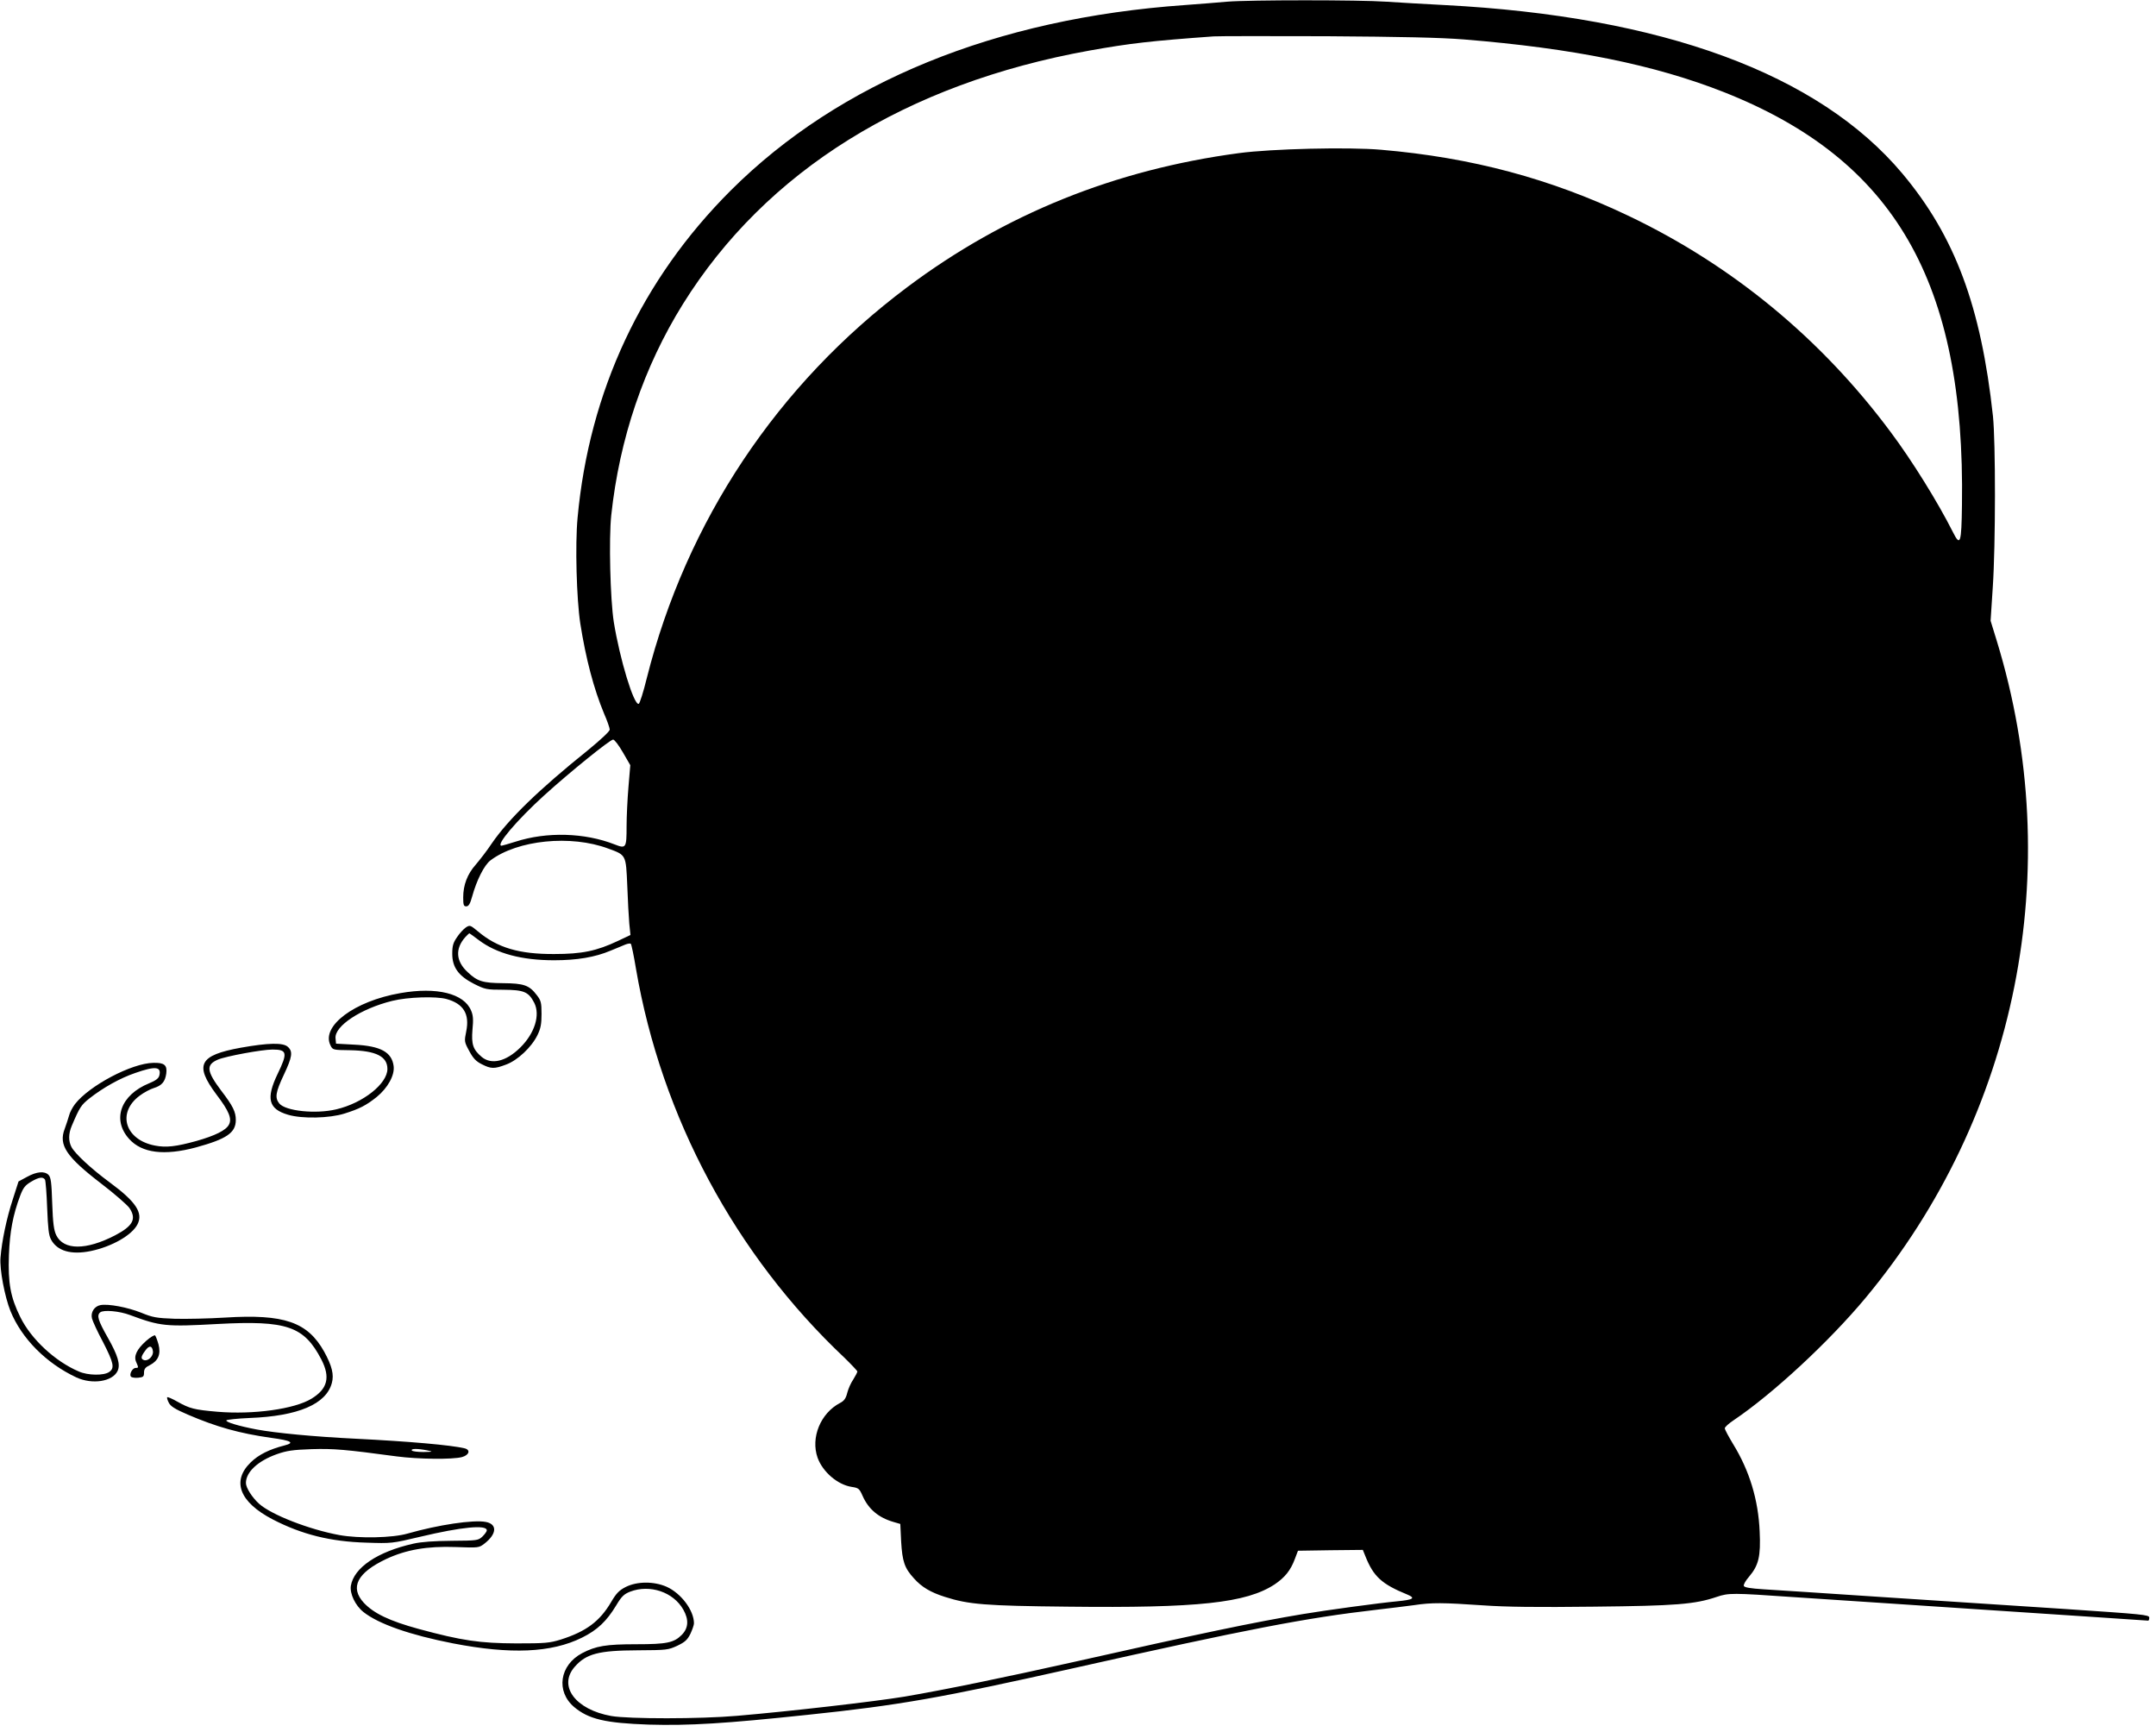
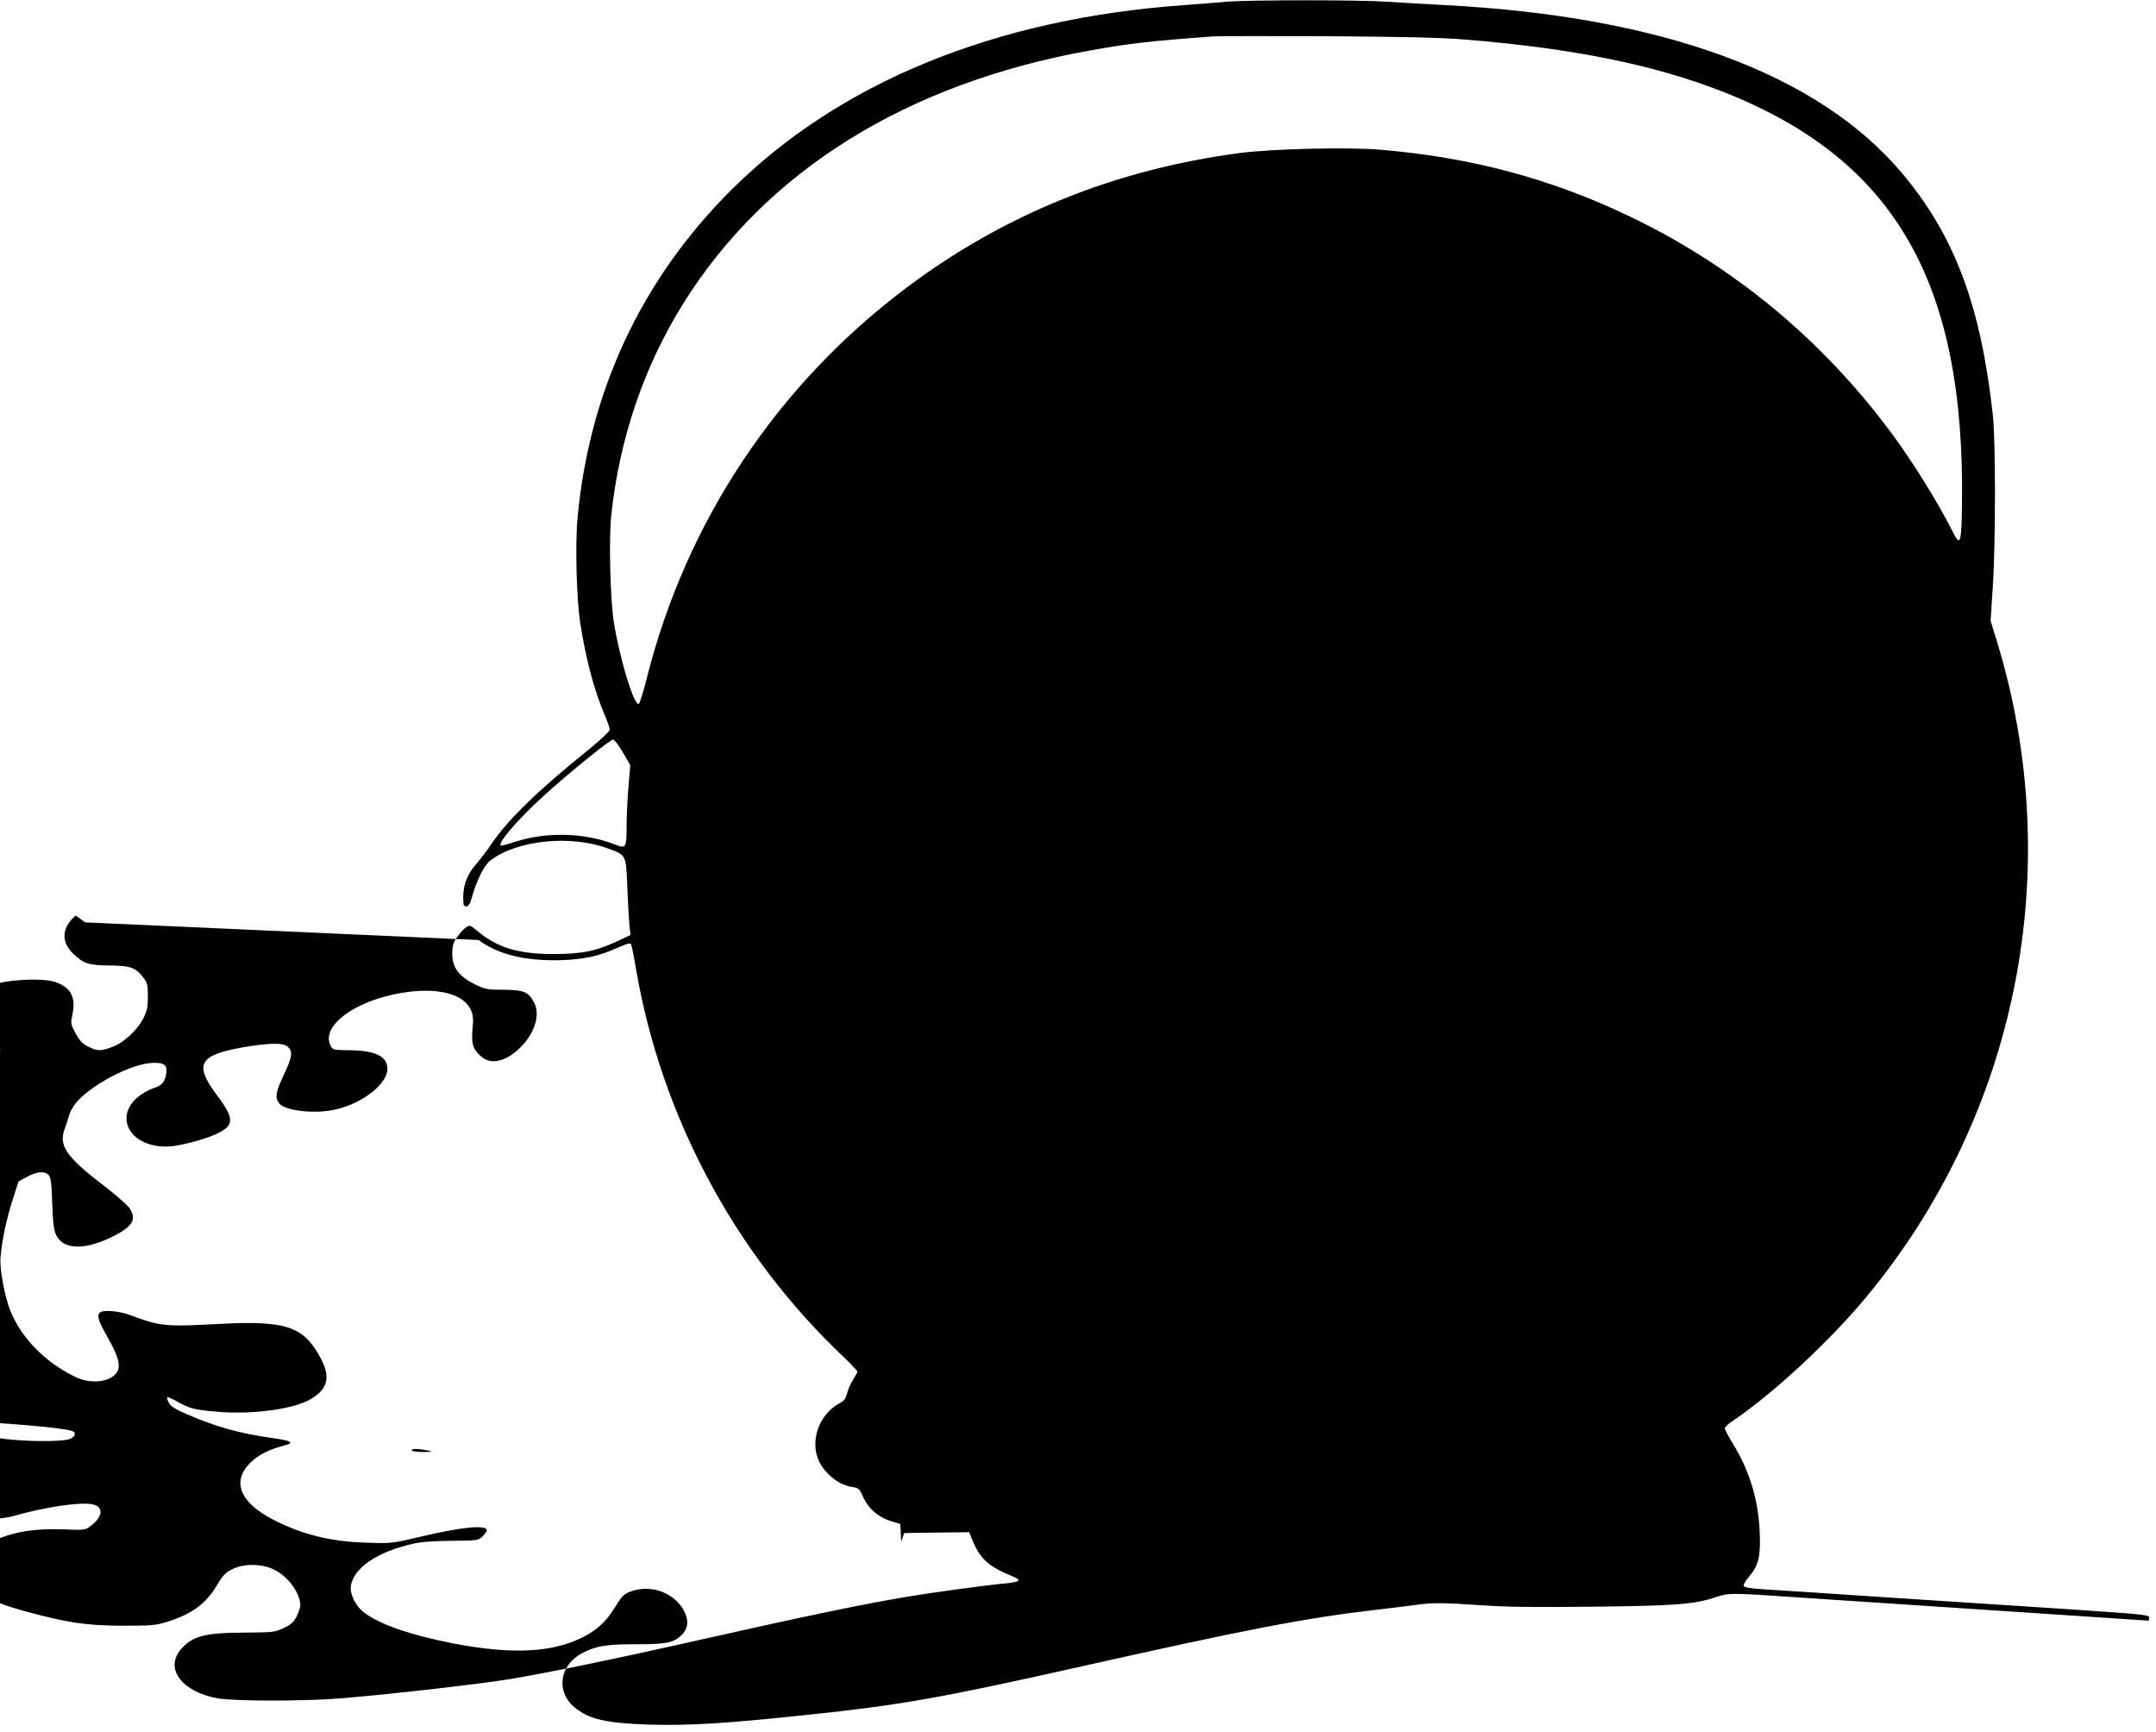
<svg xmlns="http://www.w3.org/2000/svg" version="1.0" width="1280pt" height="1028pt" viewBox="0 0 1280 1028" preserveAspectRatio="xMidYMid meet">
  <g transform="translate(0,1028) scale(0.1,-0.1)" fill="#000000" stroke="none">
-     <path d="M7285 10270 c-49 -5 -162 -13 -250 -20 -1125 -79 -2052 -458 -2696 -1100 -530 -529 -841 -1193 -910 -1944 -15 -160 -6 -481 16 -626 33 -210 80 -388 141 -535 19 -43 34 -87 34 -96 0 -10 -55 -61 -127 -120 -295 -237 -473 -410 -573 -555 -29 -44 -73 -100 -96 -127 -49 -55 -74 -120 -74 -194 0 -45 3 -53 18 -53 14 0 23 14 35 58 27 98 72 187 109 215 161 121 477 153 699 70 107 -39 105 -36 113 -219 3 -88 9 -189 12 -226 l7 -68 -74 -35 c-127 -60 -214 -78 -379 -78 -207 -1 -337 37 -452 134 -46 38 -48 39 -72 24 -13 -9 -37 -34 -52 -57 -23 -33 -29 -51 -29 -99 0 -81 37 -132 129 -179 66 -33 74 -35 175 -35 122 -1 149 -12 183 -78 36 -72 3 -180 -83 -265 -84 -83 -171 -104 -229 -56 -52 44 -62 75 -55 162 6 59 4 86 -8 113 -42 102 -204 142 -420 104 -273 -47 -472 -196 -415 -310 13 -27 14 -28 118 -29 152 -3 220 -37 220 -111 0 -88 -145 -203 -304 -240 -122 -29 -301 -10 -338 35 -27 34 -22 66 27 170 50 106 55 138 24 166 -28 26 -116 24 -279 -5 -248 -45 -277 -101 -145 -278 75 -98 93 -144 74 -179 -17 -33 -81 -65 -194 -97 -120 -33 -179 -40 -245 -27 -178 34 -227 195 -91 296 25 19 63 39 83 45 49 15 68 38 75 86 7 51 -12 66 -77 64 -129 -2 -381 -136 -465 -245 -15 -20 -31 -50 -35 -68 -5 -18 -17 -54 -26 -79 -37 -96 9 -165 216 -324 80 -61 155 -127 168 -145 44 -65 22 -107 -85 -163 -172 -89 -305 -89 -349 1 -14 29 -20 71 -24 189 -4 125 -8 155 -22 169 -24 24 -70 20 -128 -12 l-50 -27 -34 -106 c-37 -113 -65 -247 -73 -346 -6 -69 25 -232 59 -317 67 -164 212 -310 391 -394 95 -44 215 -25 245 38 18 38 2 92 -58 198 -58 102 -67 132 -45 150 19 16 114 8 177 -16 180 -67 212 -70 521 -53 410 22 512 -13 615 -211 54 -105 37 -174 -58 -232 -100 -62 -347 -96 -559 -78 -139 12 -165 19 -238 60 -30 17 -57 29 -60 26 -3 -2 1 -17 9 -32 10 -21 36 -38 113 -71 170 -73 305 -111 495 -138 120 -16 142 -29 79 -45 -90 -23 -154 -55 -200 -100 -115 -111 -68 -236 130 -339 172 -89 342 -132 556 -138 148 -5 152 -5 320 35 244 58 395 73 395 38 0 -7 -12 -23 -26 -37 -25 -23 -31 -24 -182 -25 -105 -1 -180 -6 -228 -17 -214 -48 -353 -143 -371 -250 -7 -47 26 -117 75 -156 90 -71 276 -136 532 -186 342 -66 583 -56 765 34 91 45 146 97 203 191 32 54 47 68 83 82 117 45 257 -2 316 -107 34 -60 30 -110 -10 -150 -46 -46 -89 -55 -269 -55 -180 0 -240 -10 -322 -53 -134 -71 -157 -227 -47 -320 86 -72 185 -95 441 -104 242 -7 454 6 945 58 546 57 793 101 1570 275 1043 234 1385 300 1810 349 77 9 176 21 220 27 105 16 171 15 407 -1 141 -10 326 -12 660 -8 488 5 600 14 730 58 71 24 92 24 452 -1 160 -11 568 -38 906 -60 338 -22 746 -49 906 -60 161 -11 295 -20 298 -20 3 0 6 8 6 18 0 17 -37 20 -497 51 -274 18 -763 50 -1088 71 -324 22 -641 42 -703 46 -80 5 -115 11 -119 20 -3 8 11 32 31 55 57 67 70 121 63 268 -8 189 -61 362 -157 518 -27 45 -50 87 -50 95 0 7 24 29 53 48 233 157 566 466 782 725 902 1083 1195 2546 780 3900 l-37 120 13 200 c17 253 17 860 1 1015 -71 653 -226 1068 -538 1440 -497 592 -1424 933 -2719 1000 -115 6 -271 15 -346 20 -156 11 -811 11 -944 0z m1405 -224 c653 -53 1134 -151 1545 -313 1014 -401 1433 -1128 1413 -2452 -3 -228 -10 -247 -54 -159 -88 175 -241 422 -369 593 -411 553 -939 989 -1555 1283 -463 221 -932 347 -1470 393 -193 17 -652 6 -845 -20 -735 -98 -1390 -362 -1968 -795 -771 -577 -1312 -1389 -1547 -2321 -20 -82 -42 -151 -48 -153 -29 -9 -112 264 -148 486 -21 134 -30 492 -15 634 49 455 193 880 426 1254 492 789 1325 1308 2414 1504 241 43 363 57 736 84 28 2 329 2 670 1 451 -3 673 -8 815 -19z m-4992 -4232 l44 -76 -11 -131 c-6 -71 -11 -175 -11 -231 0 -131 -3 -135 -72 -108 -176 69 -401 76 -587 16 -42 -13 -79 -24 -83 -24 -39 -1 91 152 252 298 153 139 391 331 410 332 8 0 34 -34 58 -76z m-856 -1114 c106 -80 255 -120 448 -120 135 0 243 18 335 57 33 13 72 30 87 36 15 6 30 8 33 5 4 -4 18 -71 31 -150 151 -879 590 -1697 1237 -2307 42 -41 77 -78 77 -82 0 -5 -11 -26 -24 -47 -14 -20 -30 -56 -36 -80 -8 -33 -19 -48 -43 -60 -116 -61 -175 -206 -133 -325 31 -85 119 -160 202 -173 41 -6 46 -10 65 -53 35 -79 94 -129 183 -155 l41 -12 5 -104 c7 -119 20 -158 76 -219 46 -52 99 -83 184 -110 141 -45 239 -53 729 -58 775 -9 1060 22 1228 132 61 41 95 83 120 150 l19 50 192 3 193 2 15 -37 c48 -121 97 -166 249 -228 51 -21 36 -31 -59 -40 -107 -10 -425 -53 -561 -76 -283 -47 -609 -115 -1359 -284 -411 -92 -771 -166 -1006 -206 -176 -29 -678 -87 -995 -114 -218 -19 -643 -19 -746 -1 -213 38 -317 178 -217 292 68 78 143 97 373 98 173 1 182 2 236 27 46 22 60 35 78 71 11 24 21 52 21 62 0 77 -76 178 -162 217 -75 33 -175 33 -243 -1 -39 -20 -56 -37 -87 -90 -68 -115 -148 -174 -298 -222 -68 -21 -93 -23 -265 -23 -216 1 -322 16 -580 86 -172 47 -266 92 -325 155 -84 91 -40 178 133 260 118 55 243 77 411 71 139 -5 139 -5 173 21 73 57 76 115 7 128 -74 14 -282 -17 -464 -69 -89 -26 -289 -30 -405 -9 -180 33 -405 121 -477 186 -41 37 -78 95 -78 123 0 65 71 131 183 171 60 21 94 26 207 30 131 4 200 -2 505 -43 128 -17 333 -19 388 -4 43 12 52 43 15 52 -79 19 -327 41 -648 57 -246 12 -475 34 -587 55 -106 20 -185 44 -179 54 3 4 65 11 138 14 288 11 454 82 488 207 14 50 1 102 -45 186 -99 177 -238 225 -589 203 -98 -6 -233 -9 -300 -7 -107 4 -130 8 -198 36 -80 32 -195 54 -242 45 -36 -7 -59 -43 -50 -79 4 -16 33 -80 66 -141 63 -123 70 -154 36 -177 -31 -22 -126 -21 -180 3 -141 60 -283 192 -347 322 -59 119 -74 203 -68 369 5 138 24 239 67 353 18 47 29 61 64 82 47 28 71 31 83 13 4 -7 10 -83 13 -168 5 -122 9 -162 23 -188 37 -68 119 -92 236 -68 125 26 244 94 277 158 35 68 -8 134 -164 249 -110 81 -207 171 -228 211 -18 35 -18 78 2 125 47 111 56 124 105 163 80 63 181 120 272 151 120 42 156 38 143 -15 -4 -17 -21 -30 -60 -46 -170 -69 -223 -216 -119 -331 76 -84 209 -100 396 -50 183 50 237 87 237 163 0 48 -17 83 -86 173 -88 117 -92 154 -21 185 46 20 262 60 325 60 87 0 91 -19 30 -145 -70 -146 -54 -208 62 -242 84 -25 246 -21 335 7 89 28 128 48 191 98 66 54 108 129 101 184 -11 83 -77 119 -232 127 l-110 6 -3 32 c-7 72 150 176 337 222 93 23 259 28 322 11 101 -28 138 -89 117 -192 -12 -59 -12 -62 18 -117 23 -43 40 -61 74 -78 55 -28 74 -29 145 -2 68 25 151 103 186 175 19 39 24 65 24 125 0 67 -3 80 -28 112 -45 59 -76 70 -202 71 -119 1 -151 11 -208 65 -71 65 -76 140 -14 209 11 12 22 22 24 22 1 0 26 -18 55 -40z m-307 -3029 c38 -8 37 -9 -22 -10 -34 0 -65 4 -68 9 -7 12 34 12 90 1z" />
-     <path d="M868 2321 c-56 -50 -76 -91 -59 -127 14 -32 14 -34 -4 -34 -19 0 -40 -39 -27 -52 5 -5 25 -8 43 -6 30 3 34 7 34 30 0 22 8 32 35 45 50 26 66 65 51 123 -7 25 -16 48 -20 53 -4 4 -28 -10 -53 -32z m40 -63 c3 -29 -30 -60 -54 -51 -19 7 -18 20 7 54 24 35 43 33 47 -3z" />
+     <path d="M7285 10270 c-49 -5 -162 -13 -250 -20 -1125 -79 -2052 -458 -2696 -1100 -530 -529 -841 -1193 -910 -1944 -15 -160 -6 -481 16 -626 33 -210 80 -388 141 -535 19 -43 34 -87 34 -96 0 -10 -55 -61 -127 -120 -295 -237 -473 -410 -573 -555 -29 -44 -73 -100 -96 -127 -49 -55 -74 -120 -74 -194 0 -45 3 -53 18 -53 14 0 23 14 35 58 27 98 72 187 109 215 161 121 477 153 699 70 107 -39 105 -36 113 -219 3 -88 9 -189 12 -226 l7 -68 -74 -35 c-127 -60 -214 -78 -379 -78 -207 -1 -337 37 -452 134 -46 38 -48 39 -72 24 -13 -9 -37 -34 -52 -57 -23 -33 -29 -51 -29 -99 0 -81 37 -132 129 -179 66 -33 74 -35 175 -35 122 -1 149 -12 183 -78 36 -72 3 -180 -83 -265 -84 -83 -171 -104 -229 -56 -52 44 -62 75 -55 162 6 59 4 86 -8 113 -42 102 -204 142 -420 104 -273 -47 -472 -196 -415 -310 13 -27 14 -28 118 -29 152 -3 220 -37 220 -111 0 -88 -145 -203 -304 -240 -122 -29 -301 -10 -338 35 -27 34 -22 66 27 170 50 106 55 138 24 166 -28 26 -116 24 -279 -5 -248 -45 -277 -101 -145 -278 75 -98 93 -144 74 -179 -17 -33 -81 -65 -194 -97 -120 -33 -179 -40 -245 -27 -178 34 -227 195 -91 296 25 19 63 39 83 45 49 15 68 38 75 86 7 51 -12 66 -77 64 -129 -2 -381 -136 -465 -245 -15 -20 -31 -50 -35 -68 -5 -18 -17 -54 -26 -79 -37 -96 9 -165 216 -324 80 -61 155 -127 168 -145 44 -65 22 -107 -85 -163 -172 -89 -305 -89 -349 1 -14 29 -20 71 -24 189 -4 125 -8 155 -22 169 -24 24 -70 20 -128 -12 l-50 -27 -34 -106 c-37 -113 -65 -247 -73 -346 -6 -69 25 -232 59 -317 67 -164 212 -310 391 -394 95 -44 215 -25 245 38 18 38 2 92 -58 198 -58 102 -67 132 -45 150 19 16 114 8 177 -16 180 -67 212 -70 521 -53 410 22 512 -13 615 -211 54 -105 37 -174 -58 -232 -100 -62 -347 -96 -559 -78 -139 12 -165 19 -238 60 -30 17 -57 29 -60 26 -3 -2 1 -17 9 -32 10 -21 36 -38 113 -71 170 -73 305 -111 495 -138 120 -16 142 -29 79 -45 -90 -23 -154 -55 -200 -100 -115 -111 -68 -236 130 -339 172 -89 342 -132 556 -138 148 -5 152 -5 320 35 244 58 395 73 395 38 0 -7 -12 -23 -26 -37 -25 -23 -31 -24 -182 -25 -105 -1 -180 -6 -228 -17 -214 -48 -353 -143 -371 -250 -7 -47 26 -117 75 -156 90 -71 276 -136 532 -186 342 -66 583 -56 765 34 91 45 146 97 203 191 32 54 47 68 83 82 117 45 257 -2 316 -107 34 -60 30 -110 -10 -150 -46 -46 -89 -55 -269 -55 -180 0 -240 -10 -322 -53 -134 -71 -157 -227 -47 -320 86 -72 185 -95 441 -104 242 -7 454 6 945 58 546 57 793 101 1570 275 1043 234 1385 300 1810 349 77 9 176 21 220 27 105 16 171 15 407 -1 141 -10 326 -12 660 -8 488 5 600 14 730 58 71 24 92 24 452 -1 160 -11 568 -38 906 -60 338 -22 746 -49 906 -60 161 -11 295 -20 298 -20 3 0 6 8 6 18 0 17 -37 20 -497 51 -274 18 -763 50 -1088 71 -324 22 -641 42 -703 46 -80 5 -115 11 -119 20 -3 8 11 32 31 55 57 67 70 121 63 268 -8 189 -61 362 -157 518 -27 45 -50 87 -50 95 0 7 24 29 53 48 233 157 566 466 782 725 902 1083 1195 2546 780 3900 l-37 120 13 200 c17 253 17 860 1 1015 -71 653 -226 1068 -538 1440 -497 592 -1424 933 -2719 1000 -115 6 -271 15 -346 20 -156 11 -811 11 -944 0z m1405 -224 c653 -53 1134 -151 1545 -313 1014 -401 1433 -1128 1413 -2452 -3 -228 -10 -247 -54 -159 -88 175 -241 422 -369 593 -411 553 -939 989 -1555 1283 -463 221 -932 347 -1470 393 -193 17 -652 6 -845 -20 -735 -98 -1390 -362 -1968 -795 -771 -577 -1312 -1389 -1547 -2321 -20 -82 -42 -151 -48 -153 -29 -9 -112 264 -148 486 -21 134 -30 492 -15 634 49 455 193 880 426 1254 492 789 1325 1308 2414 1504 241 43 363 57 736 84 28 2 329 2 670 1 451 -3 673 -8 815 -19z m-4992 -4232 l44 -76 -11 -131 c-6 -71 -11 -175 -11 -231 0 -131 -3 -135 -72 -108 -176 69 -401 76 -587 16 -42 -13 -79 -24 -83 -24 -39 -1 91 152 252 298 153 139 391 331 410 332 8 0 34 -34 58 -76z m-856 -1114 c106 -80 255 -120 448 -120 135 0 243 18 335 57 33 13 72 30 87 36 15 6 30 8 33 5 4 -4 18 -71 31 -150 151 -879 590 -1697 1237 -2307 42 -41 77 -78 77 -82 0 -5 -11 -26 -24 -47 -14 -20 -30 -56 -36 -80 -8 -33 -19 -48 -43 -60 -116 -61 -175 -206 -133 -325 31 -85 119 -160 202 -173 41 -6 46 -10 65 -53 35 -79 94 -129 183 -155 l41 -12 5 -104 l19 50 192 3 193 2 15 -37 c48 -121 97 -166 249 -228 51 -21 36 -31 -59 -40 -107 -10 -425 -53 -561 -76 -283 -47 -609 -115 -1359 -284 -411 -92 -771 -166 -1006 -206 -176 -29 -678 -87 -995 -114 -218 -19 -643 -19 -746 -1 -213 38 -317 178 -217 292 68 78 143 97 373 98 173 1 182 2 236 27 46 22 60 35 78 71 11 24 21 52 21 62 0 77 -76 178 -162 217 -75 33 -175 33 -243 -1 -39 -20 -56 -37 -87 -90 -68 -115 -148 -174 -298 -222 -68 -21 -93 -23 -265 -23 -216 1 -322 16 -580 86 -172 47 -266 92 -325 155 -84 91 -40 178 133 260 118 55 243 77 411 71 139 -5 139 -5 173 21 73 57 76 115 7 128 -74 14 -282 -17 -464 -69 -89 -26 -289 -30 -405 -9 -180 33 -405 121 -477 186 -41 37 -78 95 -78 123 0 65 71 131 183 171 60 21 94 26 207 30 131 4 200 -2 505 -43 128 -17 333 -19 388 -4 43 12 52 43 15 52 -79 19 -327 41 -648 57 -246 12 -475 34 -587 55 -106 20 -185 44 -179 54 3 4 65 11 138 14 288 11 454 82 488 207 14 50 1 102 -45 186 -99 177 -238 225 -589 203 -98 -6 -233 -9 -300 -7 -107 4 -130 8 -198 36 -80 32 -195 54 -242 45 -36 -7 -59 -43 -50 -79 4 -16 33 -80 66 -141 63 -123 70 -154 36 -177 -31 -22 -126 -21 -180 3 -141 60 -283 192 -347 322 -59 119 -74 203 -68 369 5 138 24 239 67 353 18 47 29 61 64 82 47 28 71 31 83 13 4 -7 10 -83 13 -168 5 -122 9 -162 23 -188 37 -68 119 -92 236 -68 125 26 244 94 277 158 35 68 -8 134 -164 249 -110 81 -207 171 -228 211 -18 35 -18 78 2 125 47 111 56 124 105 163 80 63 181 120 272 151 120 42 156 38 143 -15 -4 -17 -21 -30 -60 -46 -170 -69 -223 -216 -119 -331 76 -84 209 -100 396 -50 183 50 237 87 237 163 0 48 -17 83 -86 173 -88 117 -92 154 -21 185 46 20 262 60 325 60 87 0 91 -19 30 -145 -70 -146 -54 -208 62 -242 84 -25 246 -21 335 7 89 28 128 48 191 98 66 54 108 129 101 184 -11 83 -77 119 -232 127 l-110 6 -3 32 c-7 72 150 176 337 222 93 23 259 28 322 11 101 -28 138 -89 117 -192 -12 -59 -12 -62 18 -117 23 -43 40 -61 74 -78 55 -28 74 -29 145 -2 68 25 151 103 186 175 19 39 24 65 24 125 0 67 -3 80 -28 112 -45 59 -76 70 -202 71 -119 1 -151 11 -208 65 -71 65 -76 140 -14 209 11 12 22 22 24 22 1 0 26 -18 55 -40z m-307 -3029 c38 -8 37 -9 -22 -10 -34 0 -65 4 -68 9 -7 12 34 12 90 1z" />
  </g>
</svg>